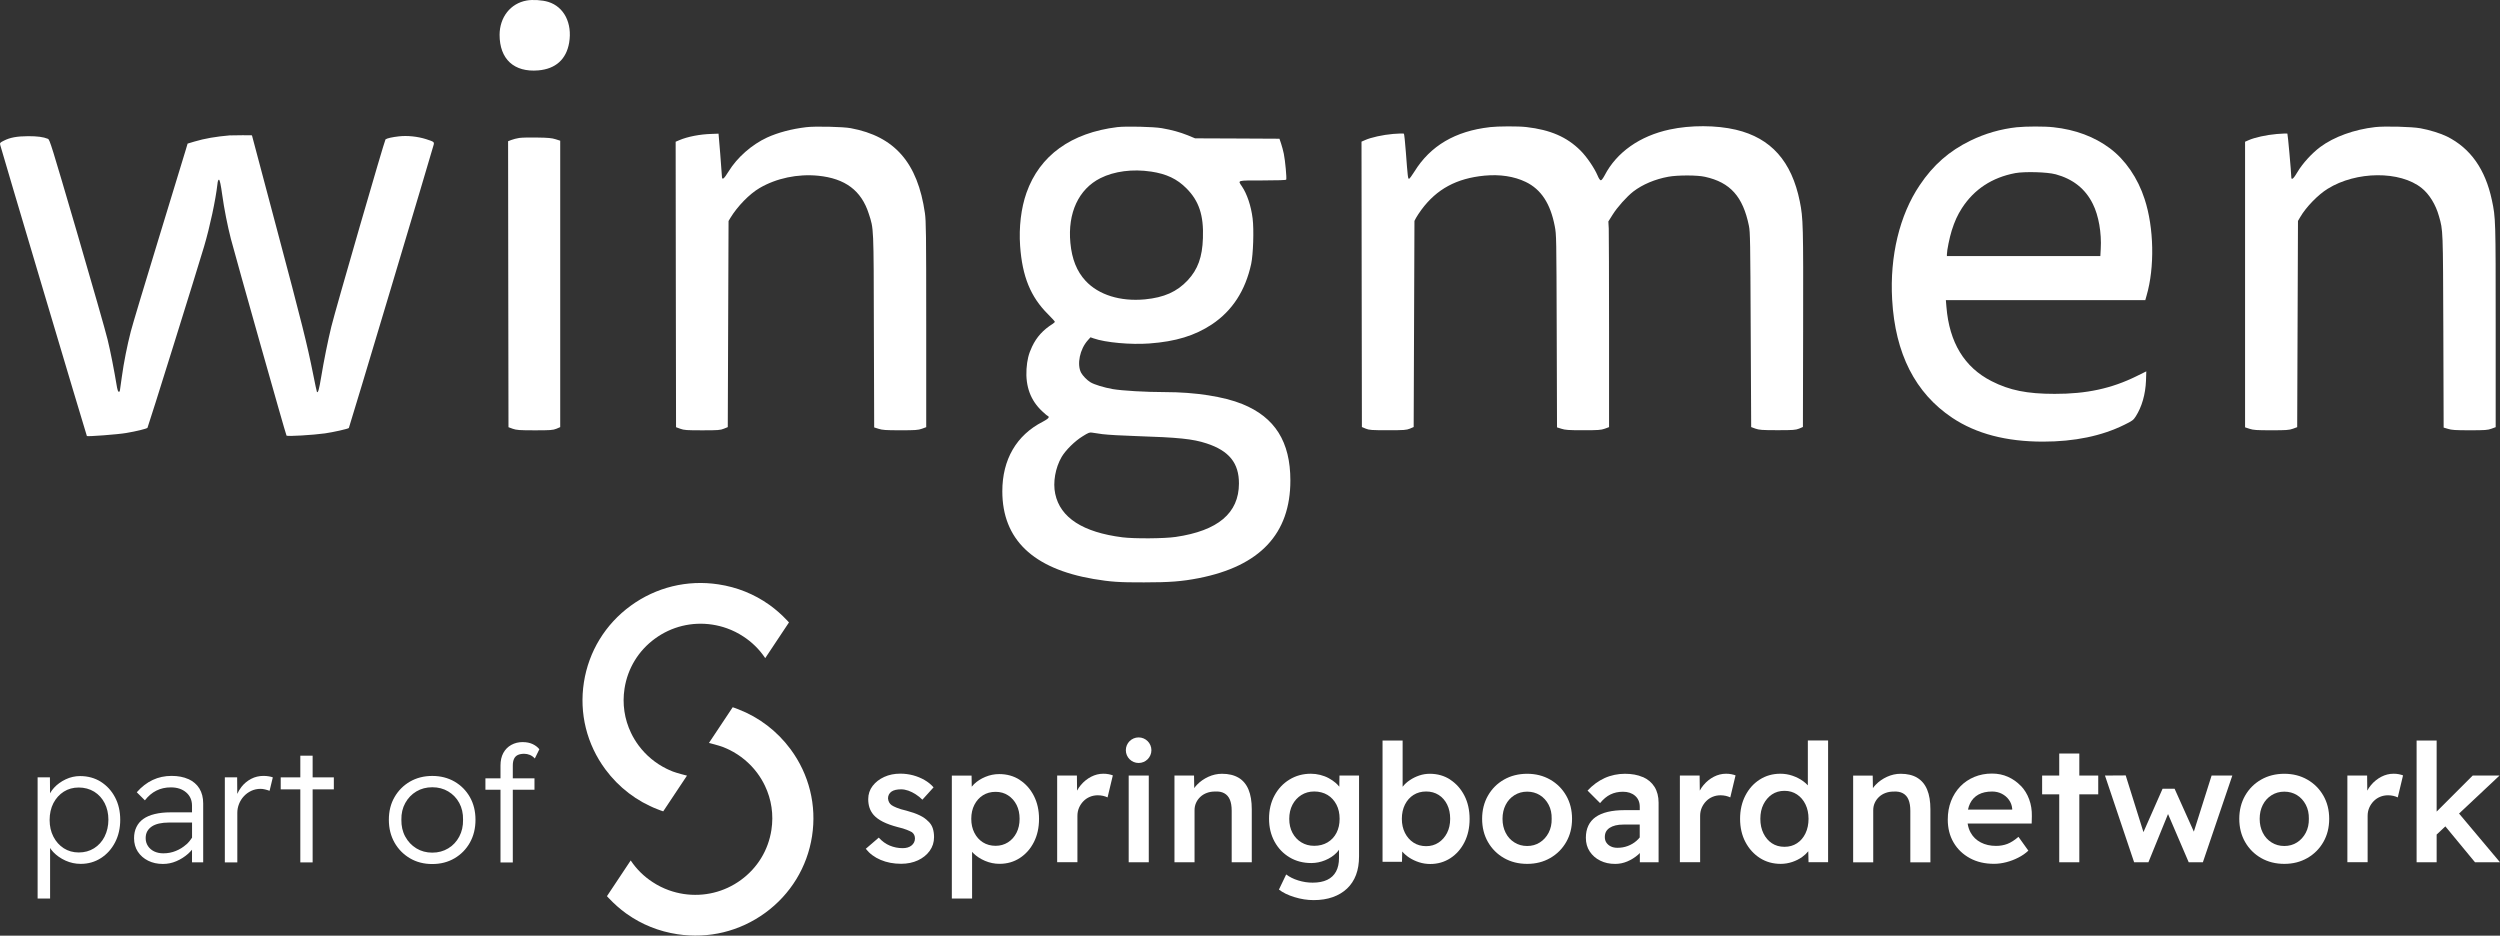
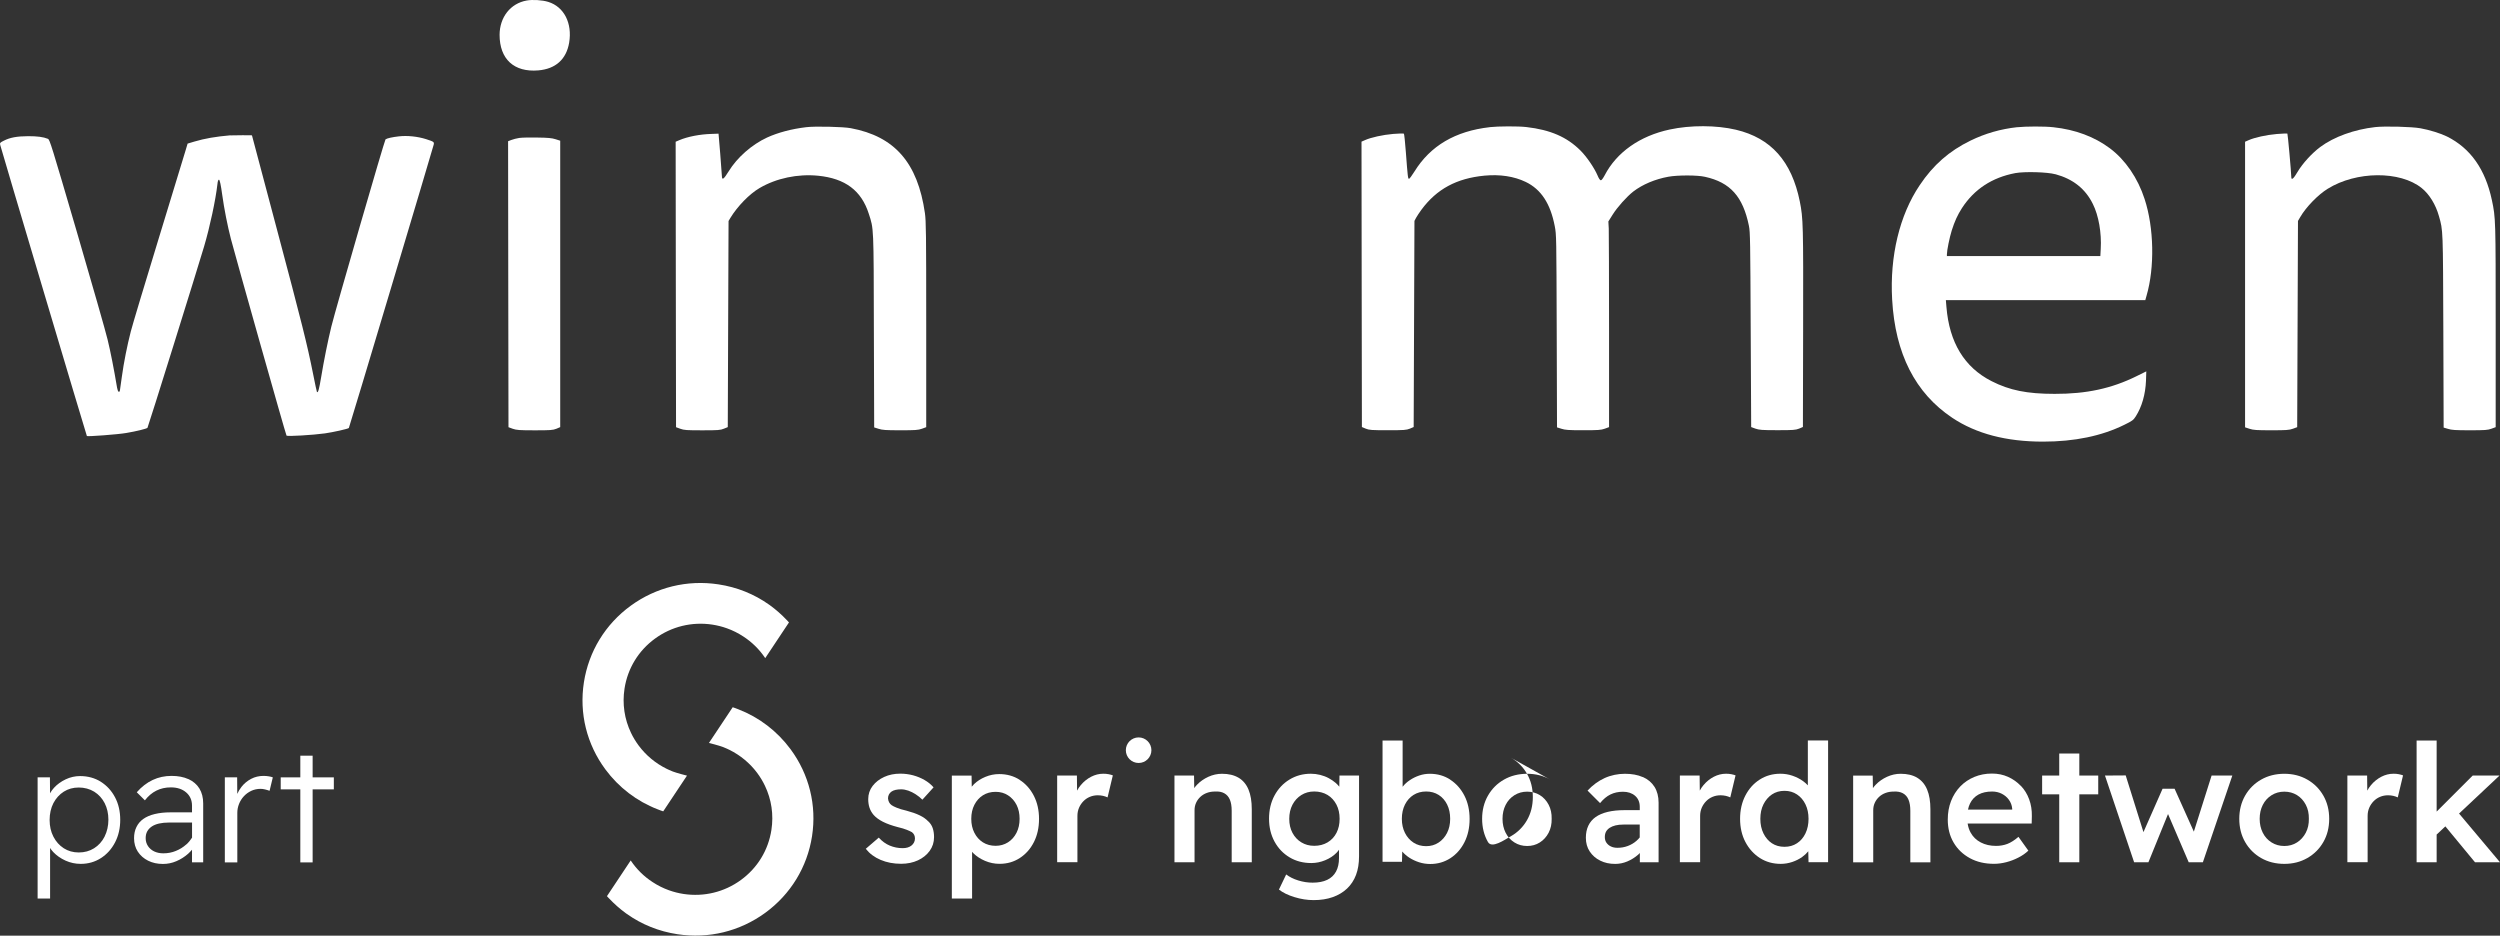
<svg xmlns="http://www.w3.org/2000/svg" id="Layer_1" data-name="Layer 1" viewBox="0 0 578.88 216.65">
  <rect x="0" y="0" width="578.88" height="216.65" fill="#333333" stroke="none" />
  <defs>
    <style>
      .cls-1 {
        fill: #fff;
      }
    </style>
  </defs>
  <g>
    <path class="cls-1" d="M23.34,181.01c-1.4-.87-3-1.31-4.8-1.31-1.15,0-2.25.25-3.32.75-1.06.5-1.96,1.15-2.7,1.95-.38.41-.69.84-.93,1.29l-.03-3.69h-2.85v28.05h2.89v-11.7c.21.32.44.63.73.94.79.83,1.74,1.49,2.85,1.99,1.11.5,2.28.75,3.51.75,1.72,0,3.28-.44,4.67-1.33,1.39-.89,2.48-2.1,3.28-3.64.8-1.54,1.2-3.28,1.2-5.23s-.4-3.69-1.2-5.21c-.8-1.52-1.9-2.72-3.3-3.6ZM24.22,193.72c-.59,1.15-1.4,2.05-2.44,2.7-1.04.65-2.22.97-3.54.97s-2.46-.33-3.47-.97c-1.01-.65-1.81-1.54-2.4-2.68-.59-1.14-.88-2.43-.88-3.88s.3-2.78.88-3.9c.59-1.12,1.39-2.01,2.4-2.65,1.01-.64,2.17-.96,3.47-.96s2.54.33,3.58.97c1.04.65,1.84,1.54,2.42,2.66.57,1.12.86,2.4.86,3.82s-.3,2.75-.88,3.9Z" />
    <path class="cls-1" d="M43.63,180.41c-1.1-.5-2.4-.75-3.9-.75-1.57,0-3.03.31-4.37.94-1.34.63-2.57,1.57-3.69,2.85l1.88,1.87c.77-1,1.66-1.75,2.66-2.25,1-.5,2.11-.75,3.34-.75,1.47,0,2.66.39,3.56,1.17.9.77,1.35,1.8,1.35,3.07v1.54h-4.95c-1.37,0-2.6.13-3.67.39-1.08.26-1.96.64-2.66,1.14-.7.5-1.23,1.12-1.59,1.88-.37.75-.55,1.61-.55,2.58,0,1.2.3,2.24.88,3.13.59.89,1.38,1.58,2.38,2.08,1,.5,2.14.75,3.41.75,1.1,0,2.14-.21,3.13-.64.99-.42,1.9-1,2.72-1.72.33-.29.61-.61.9-.93v2.92h2.59v-13.65c0-1.35-.3-2.5-.88-3.45-.59-.95-1.43-1.67-2.53-2.18ZM43.12,195.54c-.71.64-1.52,1.14-2.42,1.5-.9.37-1.86.55-2.89.55-.77,0-1.47-.15-2.08-.43-.61-.29-1.1-.7-1.46-1.24-.36-.54-.54-1.16-.54-1.85,0-.6.12-1.12.36-1.56.24-.44.59-.81,1.05-1.13.46-.31,1.03-.54,1.69-.69.66-.15,1.43-.23,2.31-.23h5.33v3.5c-.37.57-.8,1.11-1.33,1.58Z" />
    <path class="cls-1" d="M61.03,179.66c-1.05,0-2.01.23-2.89.69-.87.46-1.62,1.08-2.23,1.86-.4.51-.72,1.05-.97,1.62l-.03-3.83h-2.85v19.69h2.89v-11.48c0-.7.13-1.38.39-2.04.26-.66.63-1.26,1.11-1.78.48-.52,1.04-.94,1.71-1.26.66-.31,1.38-.47,2.16-.47.33,0,.67.04,1.03.13.36.09.72.19,1.07.32l.75-3.11c-.25-.1-.56-.18-.94-.24-.37-.06-.77-.1-1.2-.1Z" />
    <polygon class="cls-1" points="72.39 174.98 69.54 174.98 69.54 180 65 180 65 182.78 69.54 182.78 69.54 199.69 72.39 199.69 72.39 182.78 77.3 182.78 77.3 180 72.39 180 72.39 174.98" />
-     <path class="cls-1" d="M105.25,180.98c-1.51-.87-3.23-1.31-5.16-1.31s-3.64.44-5.16,1.31c-1.51.88-2.71,2.08-3.58,3.6-.88,1.52-1.31,3.27-1.31,5.25s.44,3.73,1.31,5.27c.87,1.54,2.07,2.75,3.58,3.64,1.51.89,3.23,1.33,5.16,1.33s3.64-.44,5.16-1.33c1.51-.89,2.7-2.1,3.56-3.64.86-1.54,1.29-3.29,1.29-5.27s-.43-3.72-1.29-5.25c-.86-1.52-2.05-2.72-3.56-3.6ZM106.34,193.72c-.61,1.15-1.46,2.06-2.55,2.72-1.09.66-2.32.99-3.69.99s-2.61-.33-3.69-.99c-1.09-.66-1.94-1.57-2.57-2.72-.63-1.15-.92-2.45-.9-3.9-.03-1.45.27-2.74.9-3.88.63-1.14,1.48-2.03,2.57-2.68,1.09-.65,2.32-.97,3.69-.97s2.61.32,3.69.97c1.09.65,1.94,1.54,2.55,2.66.61,1.12.91,2.43.88,3.9.03,1.45-.27,2.75-.88,3.9Z" />
-     <path class="cls-1" d="M121.06,171.83c-1,0-1.89.22-2.68.66-.79.44-1.4,1.06-1.84,1.87s-.65,1.78-.65,2.91v2.96h-3.49v2.63h3.49v16.84h2.85v-16.84h5.02v-2.63h-5.02v-2.96c0-.65.1-1.18.3-1.59.2-.41.5-.7.9-.88.4-.17.87-.26,1.43-.26.45,0,.89.09,1.31.26.43.17.81.45,1.16.83l1.05-2.14c-.4-.5-.93-.9-1.57-1.2-.65-.3-1.4-.45-2.25-.45Z" />
  </g>
  <g>
    <path class="cls-1" d="M121.96.12c-3.75.66-6.26,3.85-6.28,7.94,0,5.63,3.34,8.71,8.96,8.24,4.02-.34,6.49-2.56,7.15-6.42.75-4.52-1.18-8.3-4.83-9.44-1.38-.43-3.63-.57-5.01-.32" />
    <path class="cls-1" d="M186.68,29.45c-3.43.41-6.55,1.25-9.07,2.4-3.52,1.63-6.92,4.61-8.89,7.83-1.13,1.82-1.52,2.13-1.56,1.14,0-.3-.18-2.66-.39-5.22l-.39-4.65-1.61.06c-2.68.07-5.56.63-7.48,1.45l-.84.36.04,33.05.05,33.05.98.36c.88.32,1.43.36,5.1.36s4.2-.04,5.01-.38l.89-.36.09-23.86.09-23.87.43-.72c1.63-2.68,4.4-5.53,6.74-6.9,3.9-2.29,8.83-3.32,13.57-2.86,6.28.63,10.01,3.43,11.73,8.8,1.16,3.59,1.13,2.66,1.18,27.18l.07,22.3,1.02.32c.88.28,1.59.34,5.04.34s4.13-.04,5.01-.36l.98-.36v-23.7c0-21.59-.04-23.89-.3-25.86-1.68-11.68-7.01-17.78-17.17-19.67-1.77-.34-8.35-.48-10.34-.23" />
-     <path class="cls-1" d="M258.75,29.43c-10.73,1.31-18.01,6.56-21.07,15.22-1.25,3.56-1.77,7.94-1.47,12.29.5,7.1,2.43,11.82,6.47,15.83.86.86,1.57,1.64,1.57,1.73s-.21.3-.48.48c-2.25,1.41-3.74,3.06-4.79,5.28-.82,1.73-1.14,3.09-1.29,5.19-.25,4.04.95,7.28,3.63,9.78.64.61,1.23,1.09,1.32,1.09.11,0,.18.14.18.3,0,.22-.47.55-1.38,1.04-6.08,3.11-9.35,8.74-9.35,16.1,0,11.11,7.08,17.9,21.1,20.3,3.97.66,5.88.81,11.71.79,6.01,0,8.78-.22,12.68-.98,14.18-2.79,21.21-10.28,21.21-22.61,0-8.96-3.56-14.63-11.12-17.7-4.26-1.73-10.91-2.77-17.92-2.77-4.47,0-9.87-.32-12.12-.7-2-.36-4.26-1.04-5.15-1.59-.79-.48-1.81-1.54-2.16-2.22-1-1.95-.27-5.44,1.56-7.48l.63-.7.71.25c2.72.97,8.64,1.5,12.93,1.18,6.12-.45,10.52-1.81,14.47-4.42,4.72-3.15,7.74-7.8,9.09-13.98.48-2.24.66-7.96.34-10.53-.36-2.93-1.31-5.72-2.49-7.46-.98-1.43-1.24-1.36,4.79-1.36,3.5,0,5.4-.07,5.47-.18.16-.25-.23-4.44-.55-5.99-.14-.7-.43-1.75-.63-2.36l-.38-1.13-9.76-.05-9.78-.04-1.68-.7c-1.9-.75-3.63-1.23-6.01-1.65-1.91-.34-8.32-.48-10.28-.25M266.49,39.72c3.63.55,6.06,1.7,8.26,3.92,2.88,2.9,3.99,6.22,3.79,11.5-.14,4.4-1.18,7.24-3.52,9.76-2.49,2.66-5.47,3.99-9.92,4.42-5.7.53-10.71-1.04-13.73-4.29-2.04-2.2-3.17-5.04-3.52-8.78-.66-6.94,1.91-12.47,6.96-15,3.2-1.61,7.46-2.16,11.7-1.52M255.4,100.54c1.11.14,4.51.34,7.55.43,9.98.32,13.25.66,16.42,1.7,5.22,1.7,7.53,4.56,7.51,9.3-.02,6.85-4.86,10.93-14.66,12.36-2.59.39-9.62.43-12.3.09-9.16-1.16-14.42-4.54-15.58-10.07-.57-2.63.02-6.03,1.49-8.55.93-1.57,3.04-3.67,4.88-4.79,1.29-.81,1.61-.93,2.11-.84.32.05,1.5.23,2.59.38" />
    <path class="cls-1" d="M344.95,29.45c-7.98.91-13.75,4.31-17.44,10.28-.57.93-1.14,1.68-1.25,1.68-.25,0-.3-.47-.73-6.17-.16-2.27-.38-4.19-.45-4.28-.07-.09-1.14-.05-2.47.05-2.45.21-5.13.81-6.53,1.43l-.82.36.04,33.05.05,33.03.9.38c.8.32,1.29.36,5.1.36s4.29-.04,5.1-.36l.89-.38.09-23.86.09-23.87.38-.72c.21-.39.77-1.23,1.23-1.86,3.54-4.79,8.14-7.28,14.61-7.9,3.56-.34,6.85.16,9.53,1.45,3.58,1.72,5.74,5.03,6.74,10.27.38,1.95.38,2.45.45,24.27l.07,22.3,1.02.32c.88.28,1.59.34,5.04.34s4.13-.04,5.01-.36l.98-.36v-22.18c0-12.2-.04-22.91-.07-23.8l-.09-1.64.98-1.56c1.09-1.75,3.27-4.18,4.79-5.37,2.15-1.65,5.08-2.88,8.14-3.43,2.16-.39,6.69-.39,8.46.02,5.87,1.29,8.8,4.58,10.18,11.37.29,1.38.32,3.68.41,24.05l.11,22.53.98.36c.88.3,1.45.36,5.1.36s4.2-.04,5.01-.36l.89-.38.05-22.69c.05-24.07.02-25.61-.77-29.53-1.88-9.3-6.65-14.68-14.79-16.61-4.53-1.07-10.53-1.09-15.33-.05-6.92,1.48-12.3,5.28-15.06,10.6-.38.7-.71,1.16-.89,1.16s-.47-.41-.77-1.14c-.75-1.75-2.52-4.34-3.93-5.74-3.15-3.15-6.99-4.81-12.54-5.45-1.88-.22-6.56-.2-8.49.02" />
    <path class="cls-1" d="M467.09,29.45c-3.88.43-7.4,1.45-10.82,3.11-4.92,2.4-8.62,5.63-11.77,10.34-4.65,6.9-6.94,16.4-6.37,26.45.7,12.55,5.35,21.67,13.93,27.4,5.54,3.69,12.5,5.51,21.01,5.51,7.26,0,13.57-1.3,18.83-3.9,1.86-.91,2.09-1.09,2.63-1.93,1.43-2.24,2.25-5.11,2.38-8.28l.07-2.16-2.29,1.13c-5.76,2.84-11.57,4.1-18.94,4.08-6.38,0-10.44-.82-14.61-2.95-6.28-3.2-9.77-8.94-10.44-17.19l-.13-1.56h46.18l.29-1.04c1.91-6.53,1.72-15.76-.45-22.37-1.57-4.86-4.45-9.05-8.01-11.73-3.58-2.68-7.99-4.35-13.13-4.9-1.99-.23-6.4-.21-8.37,0M475.94,40.34c4.08,1.11,6.94,3.38,8.67,6.9,1.34,2.68,2.04,6.71,1.82,10.41l-.09,1.65h-35.53v-.41c0-.91.61-3.88,1.11-5.49.7-2.2,1.34-3.59,2.38-5.22,2.83-4.36,6.96-7.08,12.36-8.1,2.16-.39,7.39-.25,9.28.27" />
    <path class="cls-1" d="M549.98,29.43c-4.85.55-9.53,2.24-12.71,4.6-1.95,1.45-4.1,3.81-5.26,5.76-.89,1.54-1.41,2-1.45,1.31-.04-1.43-.82-10.07-.91-10.16-.07-.05-1.18-.02-2.47.09-2.43.21-5.12.81-6.51,1.43l-.82.36v66.13l1.04.34c.88.29,1.57.34,5.04.34s4.13-.04,5.01-.36l.98-.36.18-47.75.52-.89c1.34-2.31,4.11-5.17,6.37-6.56,6.6-4.11,16.76-4.19,21.76-.16,1.77,1.43,3.24,3.81,3.99,6.49.97,3.4.93,2.86,1.02,26.74l.07,22.23,1.02.3c.84.27,1.7.32,5.04.32,3.58,0,4.13-.04,5.01-.36l.98-.36v-23.34c0-24.86,0-25.09-.88-29.24-1.52-7.14-4.95-12-10.39-14.72-1.45-.72-4.09-1.54-6.17-1.91-1.99-.36-8.21-.52-10.46-.27" />
    <path class="cls-1" d="M53.36,31.33c-3.42.3-5.94.73-8.35,1.45l-1.57.47-.43,1.45c-.25.8-3.08,10.05-6.28,20.58-3.22,10.52-6.12,20.17-6.44,21.46-.84,3.27-1.63,7.22-2.07,10.46-.2,1.52-.41,2.95-.45,3.18-.14.68-.5.34-.66-.61-.7-4.18-1.52-8.39-2.2-11.16-.43-1.82-3.63-12.98-7.08-24.8-5.94-20.28-6.31-21.51-6.74-21.67-1.07-.43-2.4-.61-4.58-.61-2.59.02-4.18.3-5.65,1.06-.82.41-.91.5-.82.93.14.68,19.99,67.35,20.08,67.44.16.16,7.12-.36,9.1-.7,2.32-.39,4.7-.97,4.93-1.2.13-.12,11.64-37,13.11-41.99,1.34-4.52,2.67-10.77,3.08-14.36.07-.75.2-1.11.36-1.11q.28,0,.77,3.58c.43,3.13,1.23,7.17,1.99,10.11,1.09,4.18,12.73,45.42,12.89,45.58.2.22,6.17-.14,8.89-.52,1.9-.27,5.35-1.04,5.54-1.25.11-.09,19.46-64.76,19.65-65.62.13-.61.04-.68-1.79-1.27-1.93-.61-4.31-.86-6.26-.64-1.56.18-2.72.43-3.11.7-.21.14-11.57,39.36-12.54,43.33-.79,3.22-1.75,7.99-2.36,11.7-.48,2.9-.72,3.72-.98,3.47-.04-.05-.45-1.93-.89-4.18-1.38-6.9-2.54-11.55-8.46-33.8l-5.7-21.46-2.13-.02c-1.16,0-2.45.02-2.84.04" />
    <path class="cls-1" d="M120.24,31.94c-.59.09-1.41.3-1.84.47l-.75.29.04,33.1.05,33.12.98.36c.88.3,1.45.36,5.1.36s4.2-.04,5.01-.36l.89-.38V32.58l-1.07-.34c-.84-.27-1.75-.36-4.2-.39-1.72-.04-3.61,0-4.2.09" />
  </g>
  <g>
    <circle class="cls-1" cx="263.65" cy="173.71" r="2.96" />
    <g>
      <path class="cls-1" d="M141.06,208.06c1.18,1.25,2.46,2.38,3.82,3.37l.02.02c.09.06.17.12.26.18,3.44,2.44,7.41,4.04,11.71,4.69,7.22,1.1,14.43-.66,20.32-4.95,5.88-4.29,9.73-10.59,10.84-17.75,1.11-7.16-.67-14.32-4.99-20.16-3.1-4.18-7.26-7.36-12.07-9.22-.16-.06-.31-.12-.47-.18-.07-.03-.14-.05-.21-.08l-.08-.03c-.18-.07-.37-.13-.55-.19l-5.5,8.27s2.32.58,3.27.95c.28.11.56.23.83.35.1.05.2.09.3.14.11.05.22.1.32.15,2.54,1.25,4.78,3.1,6.49,5.41.68.92,1.27,1.9,1.75,2.91,1.52,3.17,2.05,6.71,1.5,10.25-.72,4.67-3.23,8.79-7.07,11.58-3.84,2.8-8.55,3.94-13.26,3.23-1.16-.18-2.28-.46-3.37-.85-1.35-.48-2.62-1.12-3.81-1.9-2-1.3-3.7-2.97-5.03-4.95l-.04-.06-5.5,8.27.49.53Z" />
      <path class="cls-1" d="M182.17,143.57c-1.18-1.25-2.46-2.38-3.82-3.37l-.02-.02c-.09-.06-.17-.12-.26-.18-3.44-2.44-7.41-4.04-11.71-4.69-7.22-1.1-14.43.66-20.32,4.95-5.88,4.29-9.73,10.59-10.84,17.75-1.11,7.16.66,14.32,4.99,20.16,3.1,4.18,7.26,7.36,12.07,9.22.16.06.31.12.47.18.07.03.14.05.21.08l.08.03c.18.07.37.13.55.19l5.5-8.27s-2.32-.58-3.27-.95c-.28-.11-.56-.23-.83-.35-.1-.05-.2-.09-.3-.14-.11-.05-.22-.1-.32-.15-2.54-1.25-4.78-3.1-6.49-5.41-.68-.92-1.27-1.9-1.75-2.91-1.52-3.17-2.05-6.71-1.5-10.25.72-4.67,3.23-8.79,7.07-11.58,3.84-2.8,8.55-3.94,13.26-3.23,1.16.18,2.28.46,3.37.85,1.35.48,2.62,1.12,3.81,1.9,2,1.3,3.7,2.97,5.03,4.95l.04.06,5.5-8.27-.49-.53Z" />
    </g>
    <g>
      <path class="cls-1" d="M214.95,190.21c-.48-.53-1.14-1-1.98-1.41-.84-.41-1.88-.77-3.12-1.1-.89-.2-1.61-.42-2.17-.65-.56-.23-.97-.43-1.22-.61-.25-.18-.45-.4-.59-.67-.14-.27-.22-.56-.25-.9,0-.33.07-.63.21-.9.14-.27.34-.49.59-.67.25-.18.57-.31.95-.4s.81-.13,1.3-.13c.51,0,1.05.1,1.64.3.58.2,1.16.49,1.73.86s1.09.78,1.54,1.24l2.59-2.86c-.58-.66-1.28-1.23-2.1-1.7-.81-.47-1.7-.83-2.65-1.09-.95-.25-1.94-.38-2.95-.38-1.37,0-2.62.25-3.73.76-1.12.51-2.01,1.21-2.69,2.09-.67.89-1.01,1.9-1.01,3.05,0,.74.1,1.4.3,2,.2.6.52,1.15.95,1.66.51.58,1.23,1.11,2.15,1.58.93.47,2.08.88,3.45,1.24.86.2,1.56.41,2.1.63.53.22.93.4,1.18.55.46.36.69.84.69,1.45,0,.33-.07.63-.21.91-.14.28-.34.52-.59.72-.25.2-.55.36-.9.46-.34.1-.73.15-1.16.15-1.04,0-2.03-.2-2.97-.59-.94-.39-1.79-1.01-2.55-1.85l-3.01,2.59c.89,1.12,2.04,1.98,3.45,2.57,1.41.6,2.99.9,4.74.9,1.45,0,2.74-.27,3.89-.8,1.14-.53,2.05-1.26,2.72-2.19.67-.93,1.01-1.99,1.01-3.18,0-.76-.1-1.45-.3-2.06-.2-.61-.55-1.14-1.03-1.6Z" />
      <path class="cls-1" d="M236.11,180.57c-1.38-.89-2.97-1.33-4.74-1.33-1.12,0-2.19.22-3.22.65-1.03.43-1.9.99-2.61,1.68-.2.19-.37.39-.53.59l-.04-2.57h-4.57v28.46h4.69v-10.81c.09.1.17.2.27.3.74.74,1.64,1.33,2.72,1.79,1.08.46,2.2.69,3.37.69,1.75,0,3.32-.45,4.7-1.35,1.38-.9,2.47-2.13,3.26-3.7.79-1.56,1.18-3.35,1.18-5.35s-.4-3.79-1.2-5.35c-.8-1.56-1.89-2.79-3.28-3.68ZM235.37,192.84c-.48.94-1.14,1.68-1.98,2.21-.84.53-1.79.8-2.86.8s-2.1-.27-2.93-.8c-.84-.53-1.5-1.27-1.98-2.21-.48-.94-.72-2.02-.72-3.24s.24-2.3.72-3.24c.48-.94,1.14-1.68,1.98-2.21.84-.53,1.82-.8,2.93-.8s2.06.27,2.9.82c.84.55,1.49,1.28,1.96,2.21.47.93.7,2,.7,3.22s-.24,2.3-.72,3.24Z" />
      <path class="cls-1" d="M255.45,179.16c-.97,0-1.9.24-2.8.7-.9.47-1.7,1.11-2.38,1.92-.34.4-.63.83-.87,1.29l-.04-3.5h-4.57v20.08h4.69v-10.74c0-.69.13-1.31.38-1.89.25-.57.59-1.07,1.01-1.5.42-.43.91-.77,1.49-1.01.57-.24,1.19-.36,1.85-.36.41,0,.81.05,1.2.13.39.09.74.21,1.05.36l1.22-5.1c-.25-.1-.58-.19-.97-.27-.39-.08-.81-.11-1.24-.11Z" />
-       <rect class="cls-1" x="261.35" y="179.58" width="4.65" height="20.08" />
      <path class="cls-1" d="M286.78,180.08c-1.03-.61-2.3-.91-3.83-.91-1.09,0-2.15.24-3.16.7-1.02.47-1.89,1.08-2.61,1.83-.25.25-.46.52-.65.79l-.05-2.91h-4.53v20.08h4.65v-12.08c0-.61.12-1.17.36-1.7.24-.52.57-.98.99-1.37.42-.39.92-.7,1.5-.91.58-.22,1.22-.32,1.9-.32.84-.05,1.55.08,2.13.4.58.32,1.02.81,1.3,1.49.28.67.42,1.53.42,2.57v11.92h4.65v-12.27c0-1.83-.25-3.35-.76-4.57-.51-1.22-1.28-2.13-2.3-2.74Z" />
      <path class="cls-1" d="M310.11,182.15c-.24-.29-.5-.58-.81-.85-.47-.41-1.01-.77-1.62-1.11-.61-.33-1.27-.58-1.98-.76-.71-.18-1.44-.27-2.17-.27-1.83,0-3.48.45-4.95,1.35-1.47.9-2.63,2.13-3.47,3.7-.84,1.56-1.26,3.35-1.26,5.35s.43,3.78,1.28,5.33c.85,1.55,2.01,2.76,3.49,3.64,1.47.88,3.15,1.31,5.03,1.31,1.09,0,2.16-.22,3.2-.65,1.04-.43,1.91-1,2.61-1.71.23-.24.42-.48.59-.72v1.91c0,1.24-.23,2.29-.69,3.14-.46.85-1.14,1.49-2.04,1.92-.9.43-2.03.65-3.37.65-1.12,0-2.23-.17-3.33-.51-1.11-.34-2.04-.81-2.8-1.39l-1.68,3.5c.91.71,2.11,1.3,3.6,1.75,1.49.46,2.96.69,4.44.69,1.65,0,3.12-.23,4.42-.69,1.3-.46,2.4-1.12,3.31-1.98.91-.86,1.61-1.92,2.08-3.16.47-1.24.7-2.68.7-4.31v-18.71h-4.53l-.04,2.56ZM307.41,195.05c-.89.53-1.92.8-3.09.8s-2.11-.27-2.99-.8c-.88-.53-1.56-1.27-2.06-2.21-.5-.94-.74-2.02-.74-3.24s.25-2.31.74-3.26c.5-.95,1.18-1.7,2.06-2.25.88-.55,1.87-.82,2.99-.82s2.19.27,3.07.8c.88.53,1.56,1.28,2.06,2.23.5.95.74,2.05.74,3.3s-.24,2.3-.72,3.24c-.48.94-1.17,1.68-2.06,2.21Z" />
      <path class="cls-1" d="M335.81,180.52c-1.38-.9-2.97-1.35-4.74-1.35-.84,0-1.65.13-2.44.4-.79.27-1.51.62-2.17,1.07-.66.44-1.21.94-1.64,1.49-.01.02-.02.04-.04.05v-10.7h-4.65v28.08h4.5l.06-2.39c.44.51.96.98,1.6,1.4.7.46,1.47.82,2.3,1.09.84.27,1.7.4,2.59.4,1.73,0,3.28-.45,4.67-1.35,1.38-.9,2.47-2.14,3.26-3.71.79-1.57,1.18-3.36,1.18-5.37s-.4-3.83-1.2-5.39c-.8-1.56-1.89-2.79-3.28-3.7ZM335.07,192.86c-.48.95-1.14,1.7-1.98,2.25-.84.55-1.79.82-2.86.82s-2.1-.27-2.93-.82c-.84-.55-1.5-1.3-1.98-2.25-.48-.95-.72-2.04-.72-3.26s.24-2.34.72-3.3c.48-.95,1.14-1.7,1.98-2.23.84-.53,1.82-.8,2.93-.8s2.06.27,2.9.8c.84.53,1.49,1.28,1.96,2.23.47.95.7,2.05.7,3.3s-.24,2.31-.72,3.26Z" />
-       <path class="cls-1" d="M358.95,180.52c-1.58-.9-3.35-1.35-5.33-1.35s-3.8.45-5.37,1.35c-1.58.9-2.81,2.14-3.71,3.71-.9,1.58-1.35,3.37-1.35,5.37s.45,3.8,1.35,5.37c.9,1.57,2.14,2.81,3.71,3.71,1.57.9,3.36,1.35,5.37,1.35s3.76-.45,5.33-1.35c1.57-.9,2.81-2.14,3.71-3.71.9-1.57,1.35-3.36,1.35-5.37s-.45-3.8-1.35-5.37c-.9-1.57-2.14-2.81-3.71-3.71ZM358.59,192.82c-.5.95-1.17,1.7-2.04,2.25-.86.55-1.84.82-2.93.82s-2.08-.27-2.95-.82c-.88-.55-1.56-1.29-2.04-2.25-.48-.95-.72-2.02-.72-3.22s.24-2.27.72-3.22c.48-.95,1.16-1.7,2.04-2.25.88-.55,1.86-.82,2.95-.82s2.07.27,2.93.8c.86.53,1.54,1.28,2.04,2.23.5.95.73,2.04.7,3.26.03,1.19-.21,2.27-.7,3.22Z" />
+       <path class="cls-1" d="M358.95,180.52c-1.58-.9-3.35-1.35-5.33-1.35s-3.8.45-5.37,1.35c-1.58.9-2.81,2.14-3.71,3.71-.9,1.58-1.35,3.37-1.35,5.37s.45,3.8,1.35,5.37s3.76-.45,5.33-1.35c1.57-.9,2.81-2.14,3.71-3.71.9-1.57,1.35-3.36,1.35-5.37s-.45-3.8-1.35-5.37c-.9-1.57-2.14-2.81-3.71-3.71ZM358.59,192.82c-.5.95-1.17,1.7-2.04,2.25-.86.55-1.84.82-2.93.82s-2.08-.27-2.95-.82c-.88-.55-1.56-1.29-2.04-2.25-.48-.95-.72-2.02-.72-3.22s.24-2.27.72-3.22c.48-.95,1.16-1.7,2.04-2.25.88-.55,1.86-.82,2.95-.82s2.07.27,2.93.8c.86.53,1.54,1.28,2.04,2.23.5.95.73,2.04.7,3.26.03,1.19-.21,2.27-.7,3.22Z" />
      <path class="cls-1" d="M380.38,179.93c-1.16-.51-2.53-.76-4.13-.76s-3.24.33-4.69.99c-1.45.66-2.77,1.63-3.96,2.9l2.9,2.9c.74-.91,1.54-1.58,2.4-2,.86-.42,1.83-.63,2.9-.63,1.14,0,2.08.31,2.8.93.72.62,1.09,1.48,1.09,2.57v.76h-3.5c-1.47,0-2.77.13-3.9.4s-2.07.67-2.82,1.2c-.75.53-1.31,1.2-1.69,2-.38.8-.57,1.73-.57,2.8,0,1.22.3,2.28.9,3.18.6.9,1.4,1.61,2.42,2.11,1.02.51,2.17.76,3.47.76.96,0,1.9-.19,2.8-.57.9-.38,1.74-.9,2.51-1.56.14-.12.26-.27.4-.4v2.15h4.34v-13.79c0-1.45-.32-2.67-.95-3.68-.64-1-1.53-1.76-2.69-2.27ZM378.91,194.71c-.58.51-1.25.9-2,1.18-.75.28-1.54.42-2.38.42-.58,0-1.09-.1-1.52-.31-.43-.2-.77-.49-1.03-.86-.26-.37-.38-.81-.38-1.31,0-.48.09-.9.27-1.24.18-.34.46-.64.84-.9.38-.25.84-.44,1.37-.57.53-.13,1.14-.19,1.83-.19h3.77v2.98c-.22.28-.48.54-.76.79Z" />
      <path class="cls-1" d="M399.64,179.16c-.97,0-1.9.24-2.8.7-.9.47-1.7,1.11-2.38,1.92-.34.4-.63.83-.87,1.29l-.04-3.5h-4.57v20.08h4.69v-10.74c0-.69.13-1.31.38-1.89.25-.57.59-1.07,1.01-1.5.42-.43.91-.77,1.49-1.01.57-.24,1.19-.36,1.85-.36.41,0,.81.05,1.2.13.39.09.74.21,1.05.36l1.22-5.1c-.25-.1-.58-.19-.97-.27-.39-.08-.81-.11-1.24-.11Z" />
      <path class="cls-1" d="M418.61,171.47v10.38c-.32-.35-.69-.68-1.12-.99-.72-.52-1.54-.93-2.44-1.24-.9-.31-1.83-.46-2.8-.46-1.78,0-3.37.45-4.78,1.35-1.41.9-2.52,2.14-3.33,3.71-.81,1.58-1.22,3.37-1.22,5.37s.41,3.83,1.24,5.39c.82,1.56,1.94,2.79,3.35,3.7,1.41.9,3.02,1.35,4.82,1.35.91,0,1.8-.15,2.67-.44.86-.29,1.63-.68,2.3-1.16.56-.4,1.03-.85,1.41-1.32l.06,2.54h4.53v-28.19h-4.69ZM418.06,192.97c-.47.98-1.12,1.74-1.96,2.29-.84.55-1.8.82-2.9.82s-2.09-.27-2.91-.82c-.83-.55-1.48-1.31-1.96-2.29-.48-.98-.72-2.1-.72-3.37s.24-2.39.72-3.35c.48-.96,1.14-1.73,1.96-2.29.83-.56,1.8-.84,2.91-.84s2.06.28,2.9.84c.84.56,1.49,1.32,1.96,2.29.47.97.71,2.08.71,3.35s-.24,2.39-.71,3.37Z" />
    </g>
    <g>
      <path class="cls-1" d="M443.93,180.08c-1.03-.61-2.31-.91-3.83-.91-1.09,0-2.15.24-3.16.7-1.02.47-1.89,1.08-2.61,1.83-.25.25-.46.52-.65.79l-.05-2.9h-4.53v20.08h4.65v-12.08c0-.61.12-1.17.36-1.7.24-.52.57-.98.99-1.37.42-.39.92-.7,1.5-.91.58-.22,1.22-.32,1.9-.32.84-.05,1.55.08,2.13.4.58.32,1.02.81,1.29,1.49.28.67.42,1.53.42,2.57v11.92h4.65v-12.27c0-1.83-.25-3.35-.76-4.57-.51-1.22-1.28-2.13-2.3-2.74Z" />
      <path class="cls-1" d="M467.91,181.96c-.84-.88-1.82-1.57-2.95-2.08-1.13-.51-2.37-.76-3.71-.76-1.47,0-2.84.26-4.09.78-1.26.52-2.34,1.26-3.26,2.21-.91.95-1.63,2.08-2.13,3.37-.51,1.3-.76,2.73-.76,4.3,0,2.01.45,3.78,1.35,5.31.9,1.54,2.16,2.74,3.77,3.62,1.61.88,3.47,1.31,5.58,1.31.94,0,1.89-.13,2.86-.38.96-.25,1.89-.6,2.76-1.05.88-.44,1.66-.98,2.34-1.62l-2.29-3.2c-.91.79-1.77,1.33-2.57,1.64-.8.3-1.67.46-2.61.46-1.35,0-2.53-.27-3.54-.8-1.02-.53-1.8-1.28-2.34-2.25-.36-.64-.59-1.35-.71-2.13h14.83l.04-1.68c.03-1.42-.18-2.74-.63-3.94-.44-1.21-1.09-2.25-1.92-3.12ZM458.12,183.98c.86-.47,1.92-.7,3.16-.7.81,0,1.56.17,2.23.51.67.34,1.23.81,1.66,1.41s.69,1.28.76,2.04v.23h-10.24c.11-.51.26-.99.47-1.41.44-.91,1.1-1.61,1.96-2.08Z" />
      <polygon class="cls-1" points="481.47 174.48 476.82 174.48 476.82 179.58 472.86 179.58 472.86 183.93 476.82 183.93 476.82 199.66 481.47 199.66 481.47 183.93 485.85 183.93 485.85 179.58 481.47 179.58 481.47 174.48" />
      <polygon class="cls-1" points="507.99 192.57 503.53 182.63 500.75 182.63 496.32 192.68 492.21 179.55 487.41 179.58 494.16 199.66 497.47 199.66 502.01 188.49 506.8 199.66 510.08 199.66 516.9 179.58 512.1 179.58 507.99 192.57" />
      <path class="cls-1" d="M534.27,180.52c-1.57-.9-3.35-1.35-5.33-1.35s-3.8.45-5.37,1.35c-1.57.9-2.81,2.14-3.71,3.71-.9,1.58-1.35,3.37-1.35,5.37s.45,3.8,1.35,5.37c.9,1.57,2.14,2.81,3.71,3.71,1.57.9,3.37,1.35,5.37,1.35s3.76-.45,5.33-1.35c1.57-.9,2.81-2.14,3.71-3.71.9-1.57,1.35-3.36,1.35-5.37s-.45-3.8-1.35-5.37c-.9-1.57-2.14-2.81-3.71-3.71ZM533.91,192.82c-.5.95-1.17,1.7-2.04,2.25-.86.55-1.84.82-2.93.82s-2.08-.27-2.95-.82c-.88-.55-1.56-1.29-2.04-2.25-.48-.95-.72-2.02-.72-3.22s.24-2.27.72-3.22c.48-.95,1.16-1.7,2.04-2.25.88-.55,1.86-.82,2.95-.82s2.07.27,2.93.8c.86.53,1.54,1.28,2.04,2.23.5.95.73,2.04.71,3.26.02,1.19-.21,2.27-.71,3.22Z" />
      <path class="cls-1" d="M554.2,179.16c-.97,0-1.9.24-2.8.7-.9.47-1.7,1.11-2.38,1.92-.34.4-.63.83-.87,1.29l-.04-3.5h-4.57v20.08h4.69v-10.74c0-.69.13-1.31.38-1.89.25-.57.59-1.07,1.01-1.5.42-.43.91-.77,1.49-1.01.57-.24,1.19-.36,1.85-.36.41,0,.81.05,1.2.13.39.09.74.21,1.05.36l1.22-5.1c-.25-.1-.58-.19-.97-.27-.39-.08-.81-.11-1.24-.11Z" />
      <polygon class="cls-1" points="573.09 199.66 578.88 199.66 569.4 188.38 578.77 179.58 572.56 179.58 564.21 187.93 564.21 171.47 559.57 171.47 559.57 199.66 564.21 199.66 564.21 193.24 566.23 191.35 573.09 199.66" />
    </g>
  </g>
</svg>